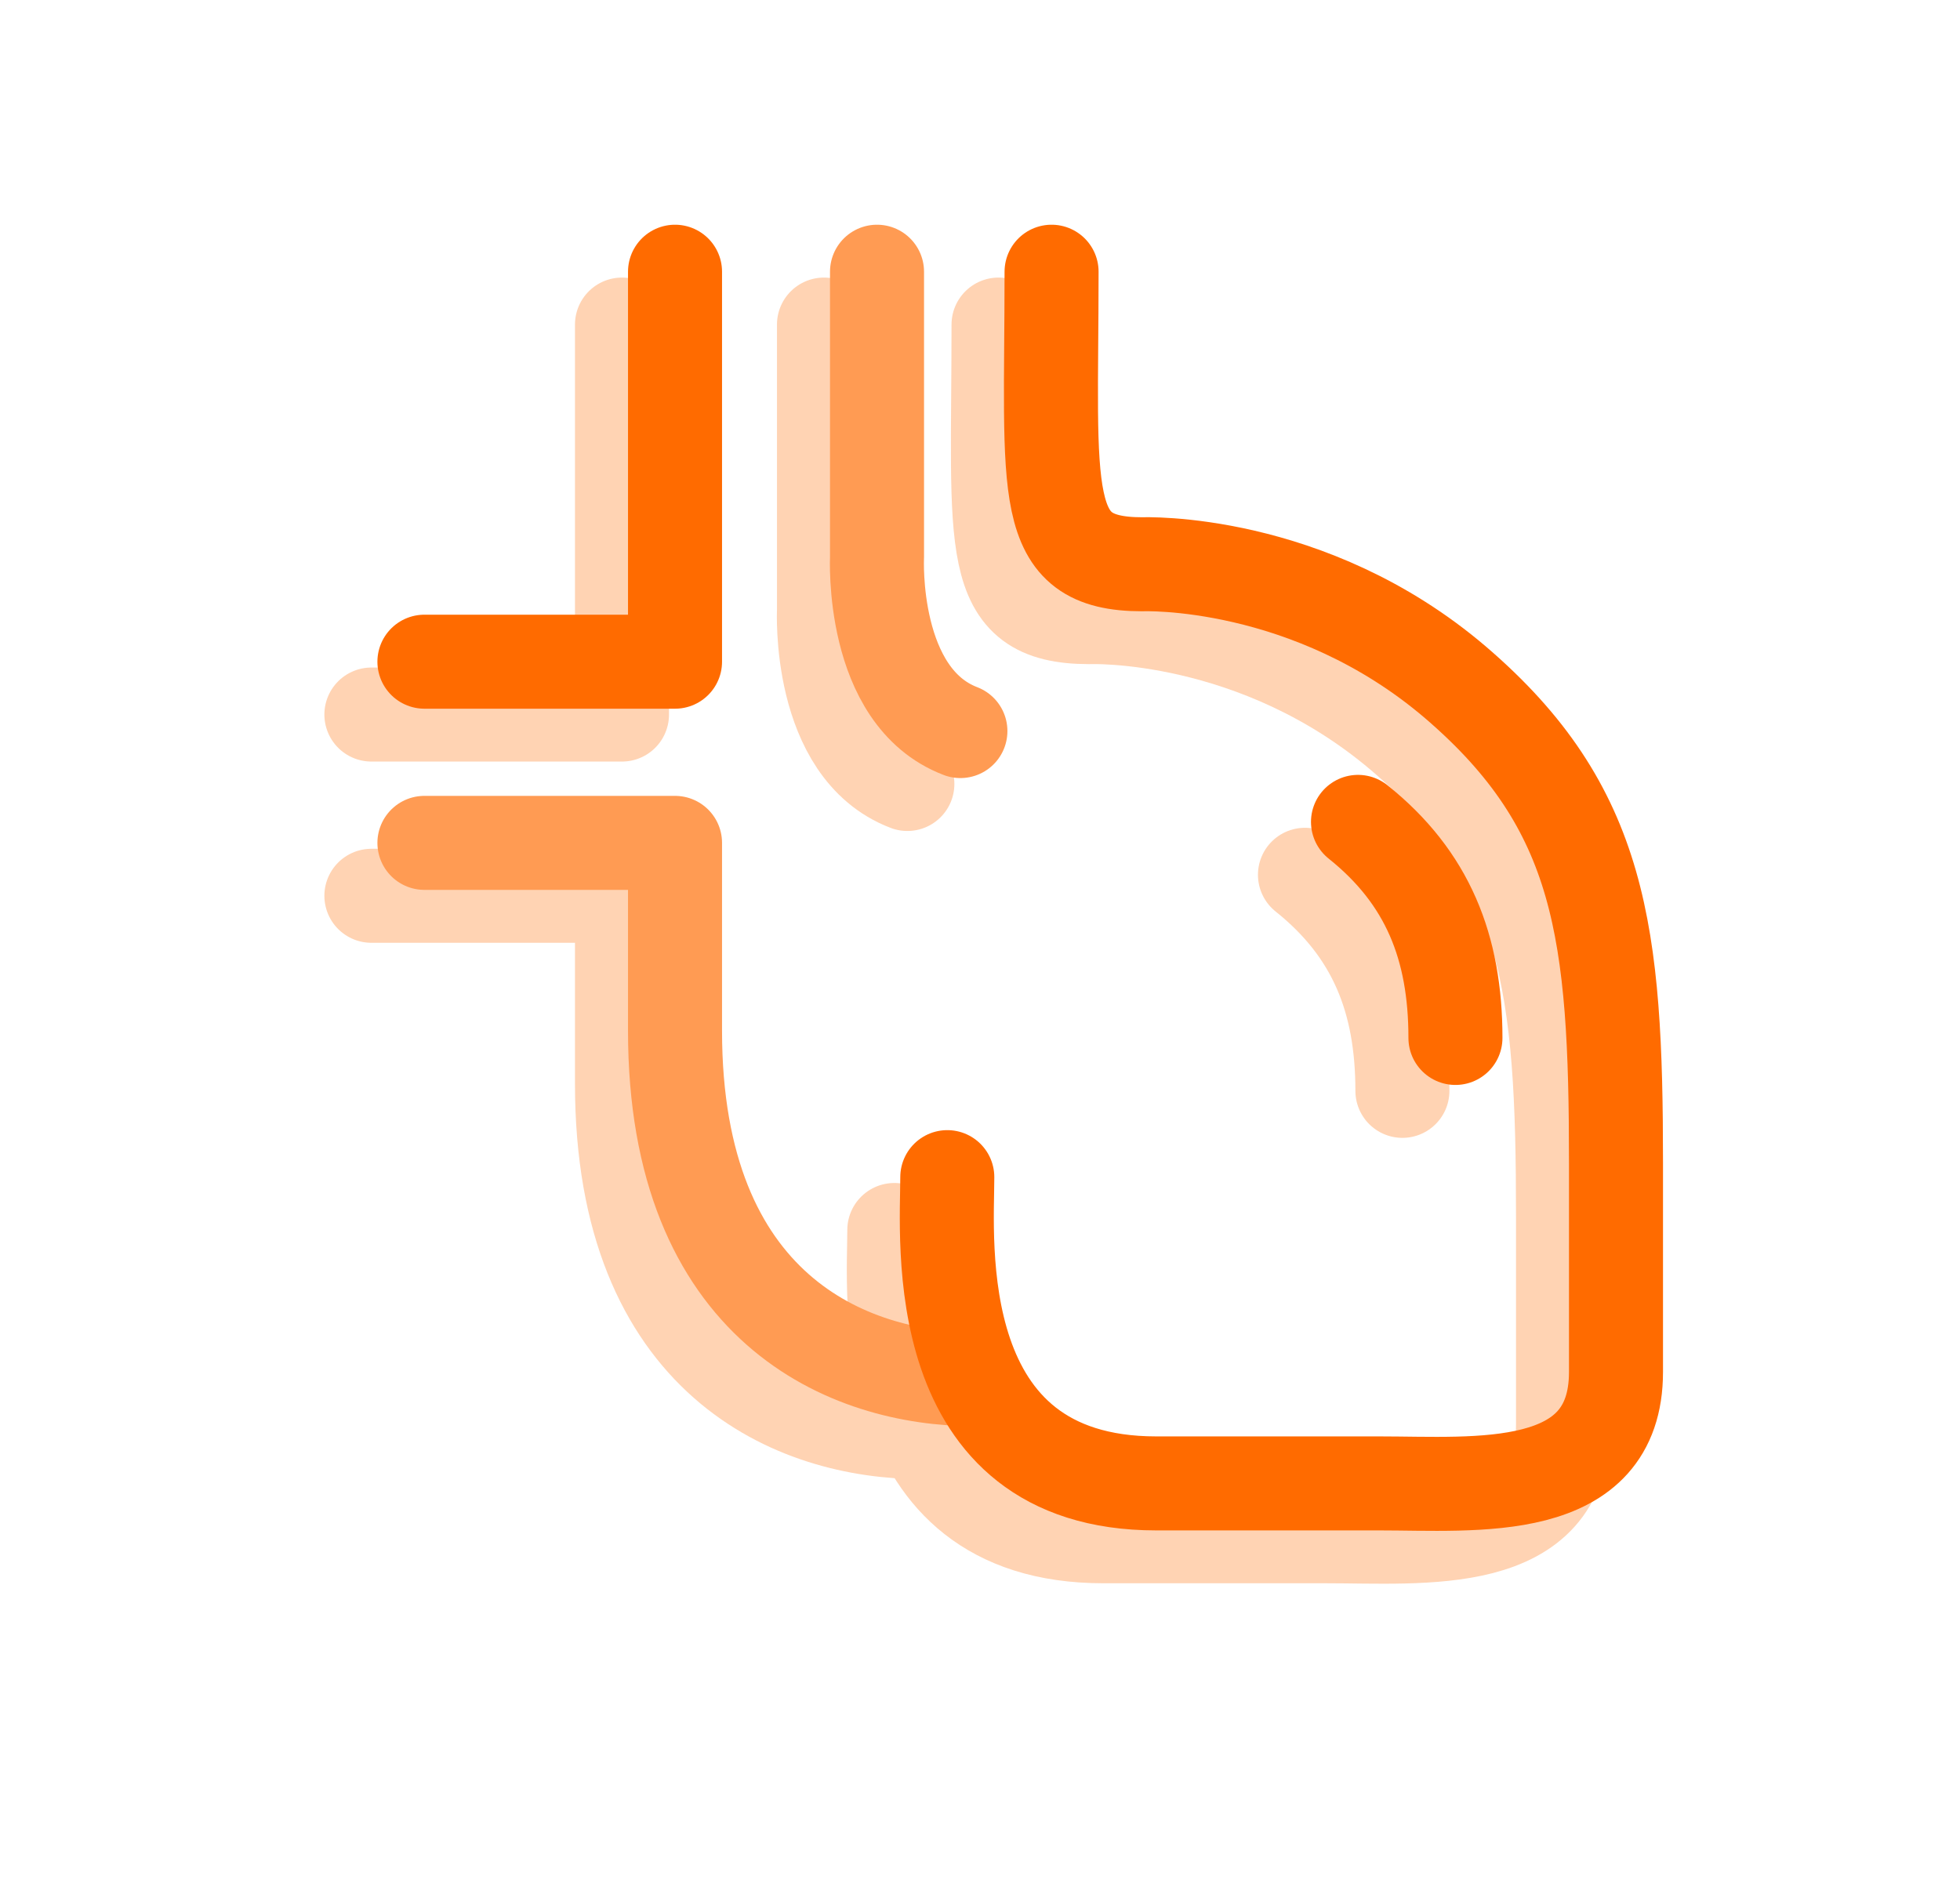
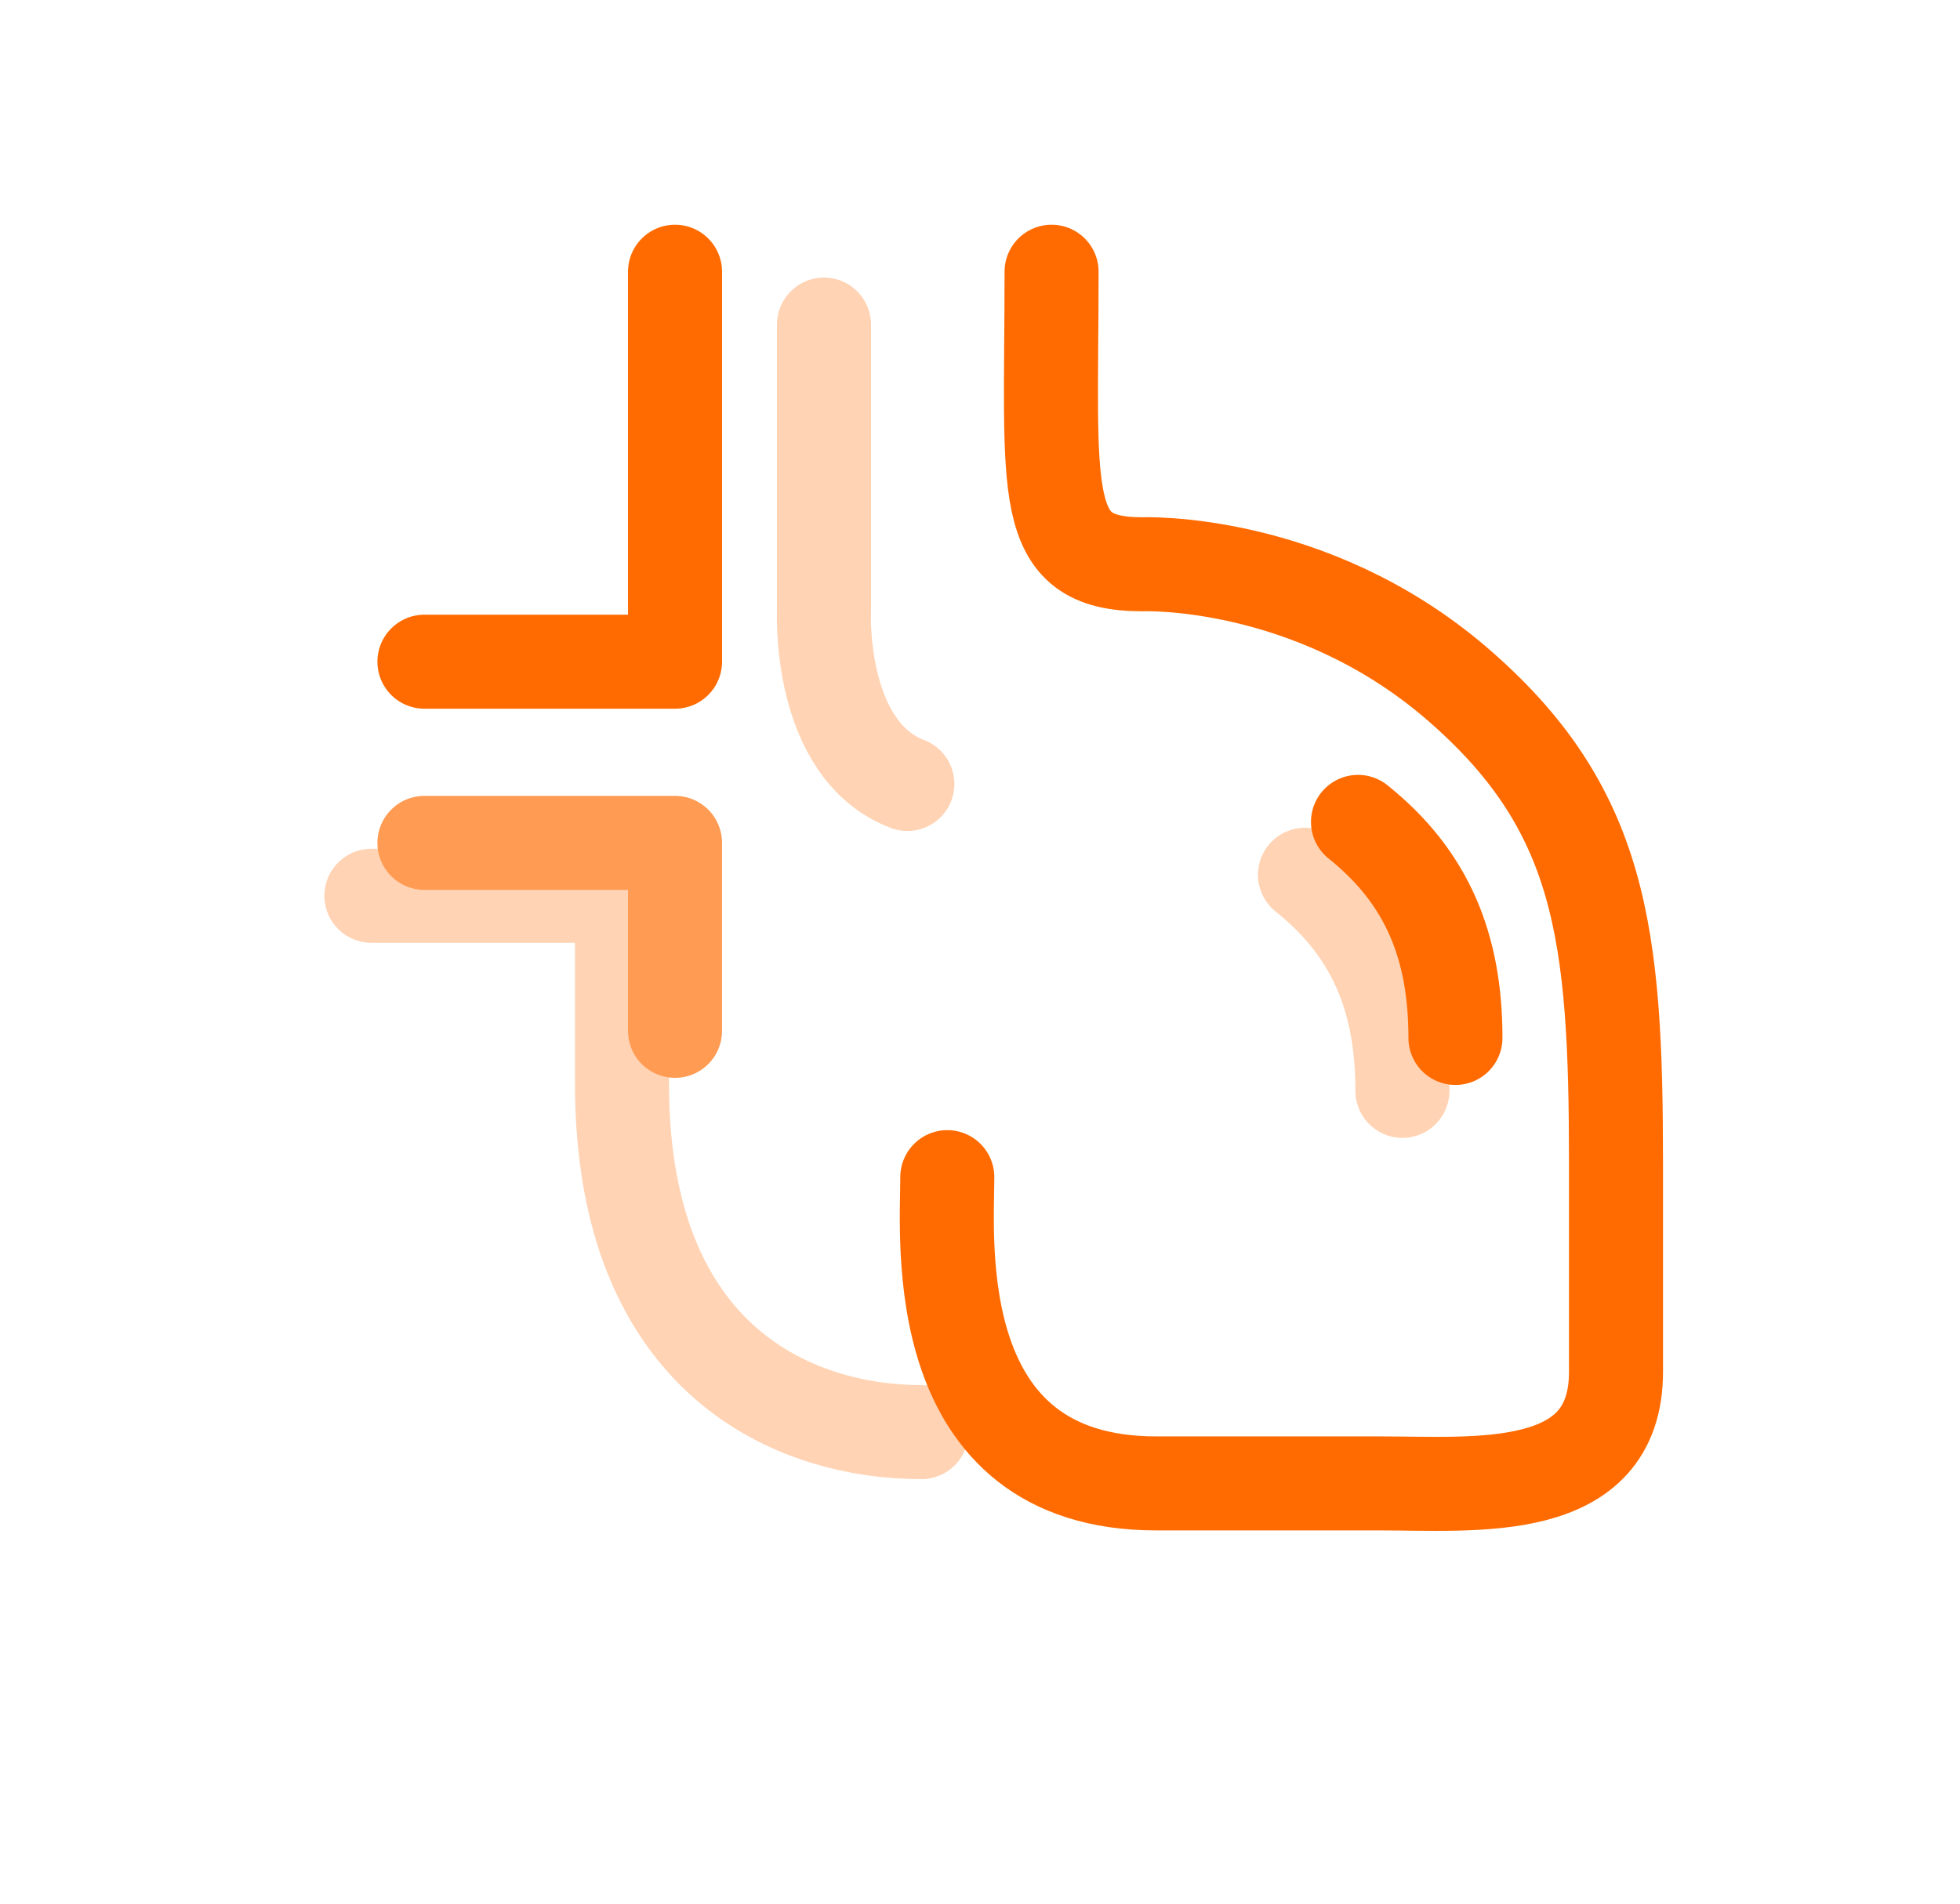
<svg xmlns="http://www.w3.org/2000/svg" width="35" height="34" viewBox="0 0 35 34" fill="none">
  <g opacity="0.3">
-     <path d="M11.107 5.797V12.762H6.632" stroke="#FF6B00" stroke-width="1.679" stroke-linecap="round" stroke-linejoin="round" />
    <path d="M6.632 15.999H11.107V19.357C11.107 24.332 14.214 25.578 16.455 25.578" stroke="#FF6B00" stroke-width="1.679" stroke-linecap="round" stroke-linejoin="round" />
    <path d="M14.714 5.797V10.894C14.714 10.894 14.592 13.385 16.203 14.002" stroke="#FF6B00" stroke-width="1.679" stroke-linecap="round" stroke-linejoin="round" />
-     <path d="M17.831 5.797C17.831 9.777 17.581 11.022 19.449 11.022C19.449 11.022 22.434 10.9 25.047 13.134C27.66 15.375 27.911 17.609 27.911 21.718V25.448C27.911 27.688 25.42 27.438 23.68 27.438H19.7C15.597 27.438 15.97 23.085 15.97 21.968" stroke="#FF6B00" stroke-width="1.679" stroke-linecap="round" stroke-linejoin="round" />
    <path d="M23.303 15.624C24.549 16.62 25.043 17.865 25.043 19.483" stroke="#FF6B00" stroke-width="1.679" stroke-linecap="round" stroke-linejoin="round" />
  </g>
  <path d="M12.054 4.853V11.818H7.579" stroke="#FF6B00" stroke-width="1.679" stroke-linecap="round" stroke-linejoin="round" />
-   <path d="M7.579 15.054H12.054V18.411C12.054 23.387 15.161 24.633 17.402 24.633" stroke="#FF9B53" stroke-width="1.679" stroke-linecap="round" stroke-linejoin="round" />
-   <path d="M15.661 4.853V9.95C15.661 9.95 15.539 12.441 17.15 13.057" stroke="#FF9B53" stroke-width="1.679" stroke-linecap="round" stroke-linejoin="round" />
+   <path d="M7.579 15.054H12.054V18.411" stroke="#FF9B53" stroke-width="1.679" stroke-linecap="round" stroke-linejoin="round" />
  <path d="M18.778 4.853C18.778 8.833 18.528 10.078 20.396 10.078C20.396 10.078 23.381 9.956 25.994 12.19C28.607 14.431 28.857 16.665 28.857 20.774V24.503C28.857 26.744 26.366 26.494 24.627 26.494H20.646C16.544 26.494 16.916 22.141 16.916 21.024" stroke="#FF6B00" stroke-width="1.679" stroke-linecap="round" stroke-linejoin="round" />
  <path d="M24.25 14.679C25.495 15.675 25.99 16.92 25.99 18.538" stroke="#FF6B00" stroke-width="1.679" stroke-linecap="round" stroke-linejoin="round" />
</svg>